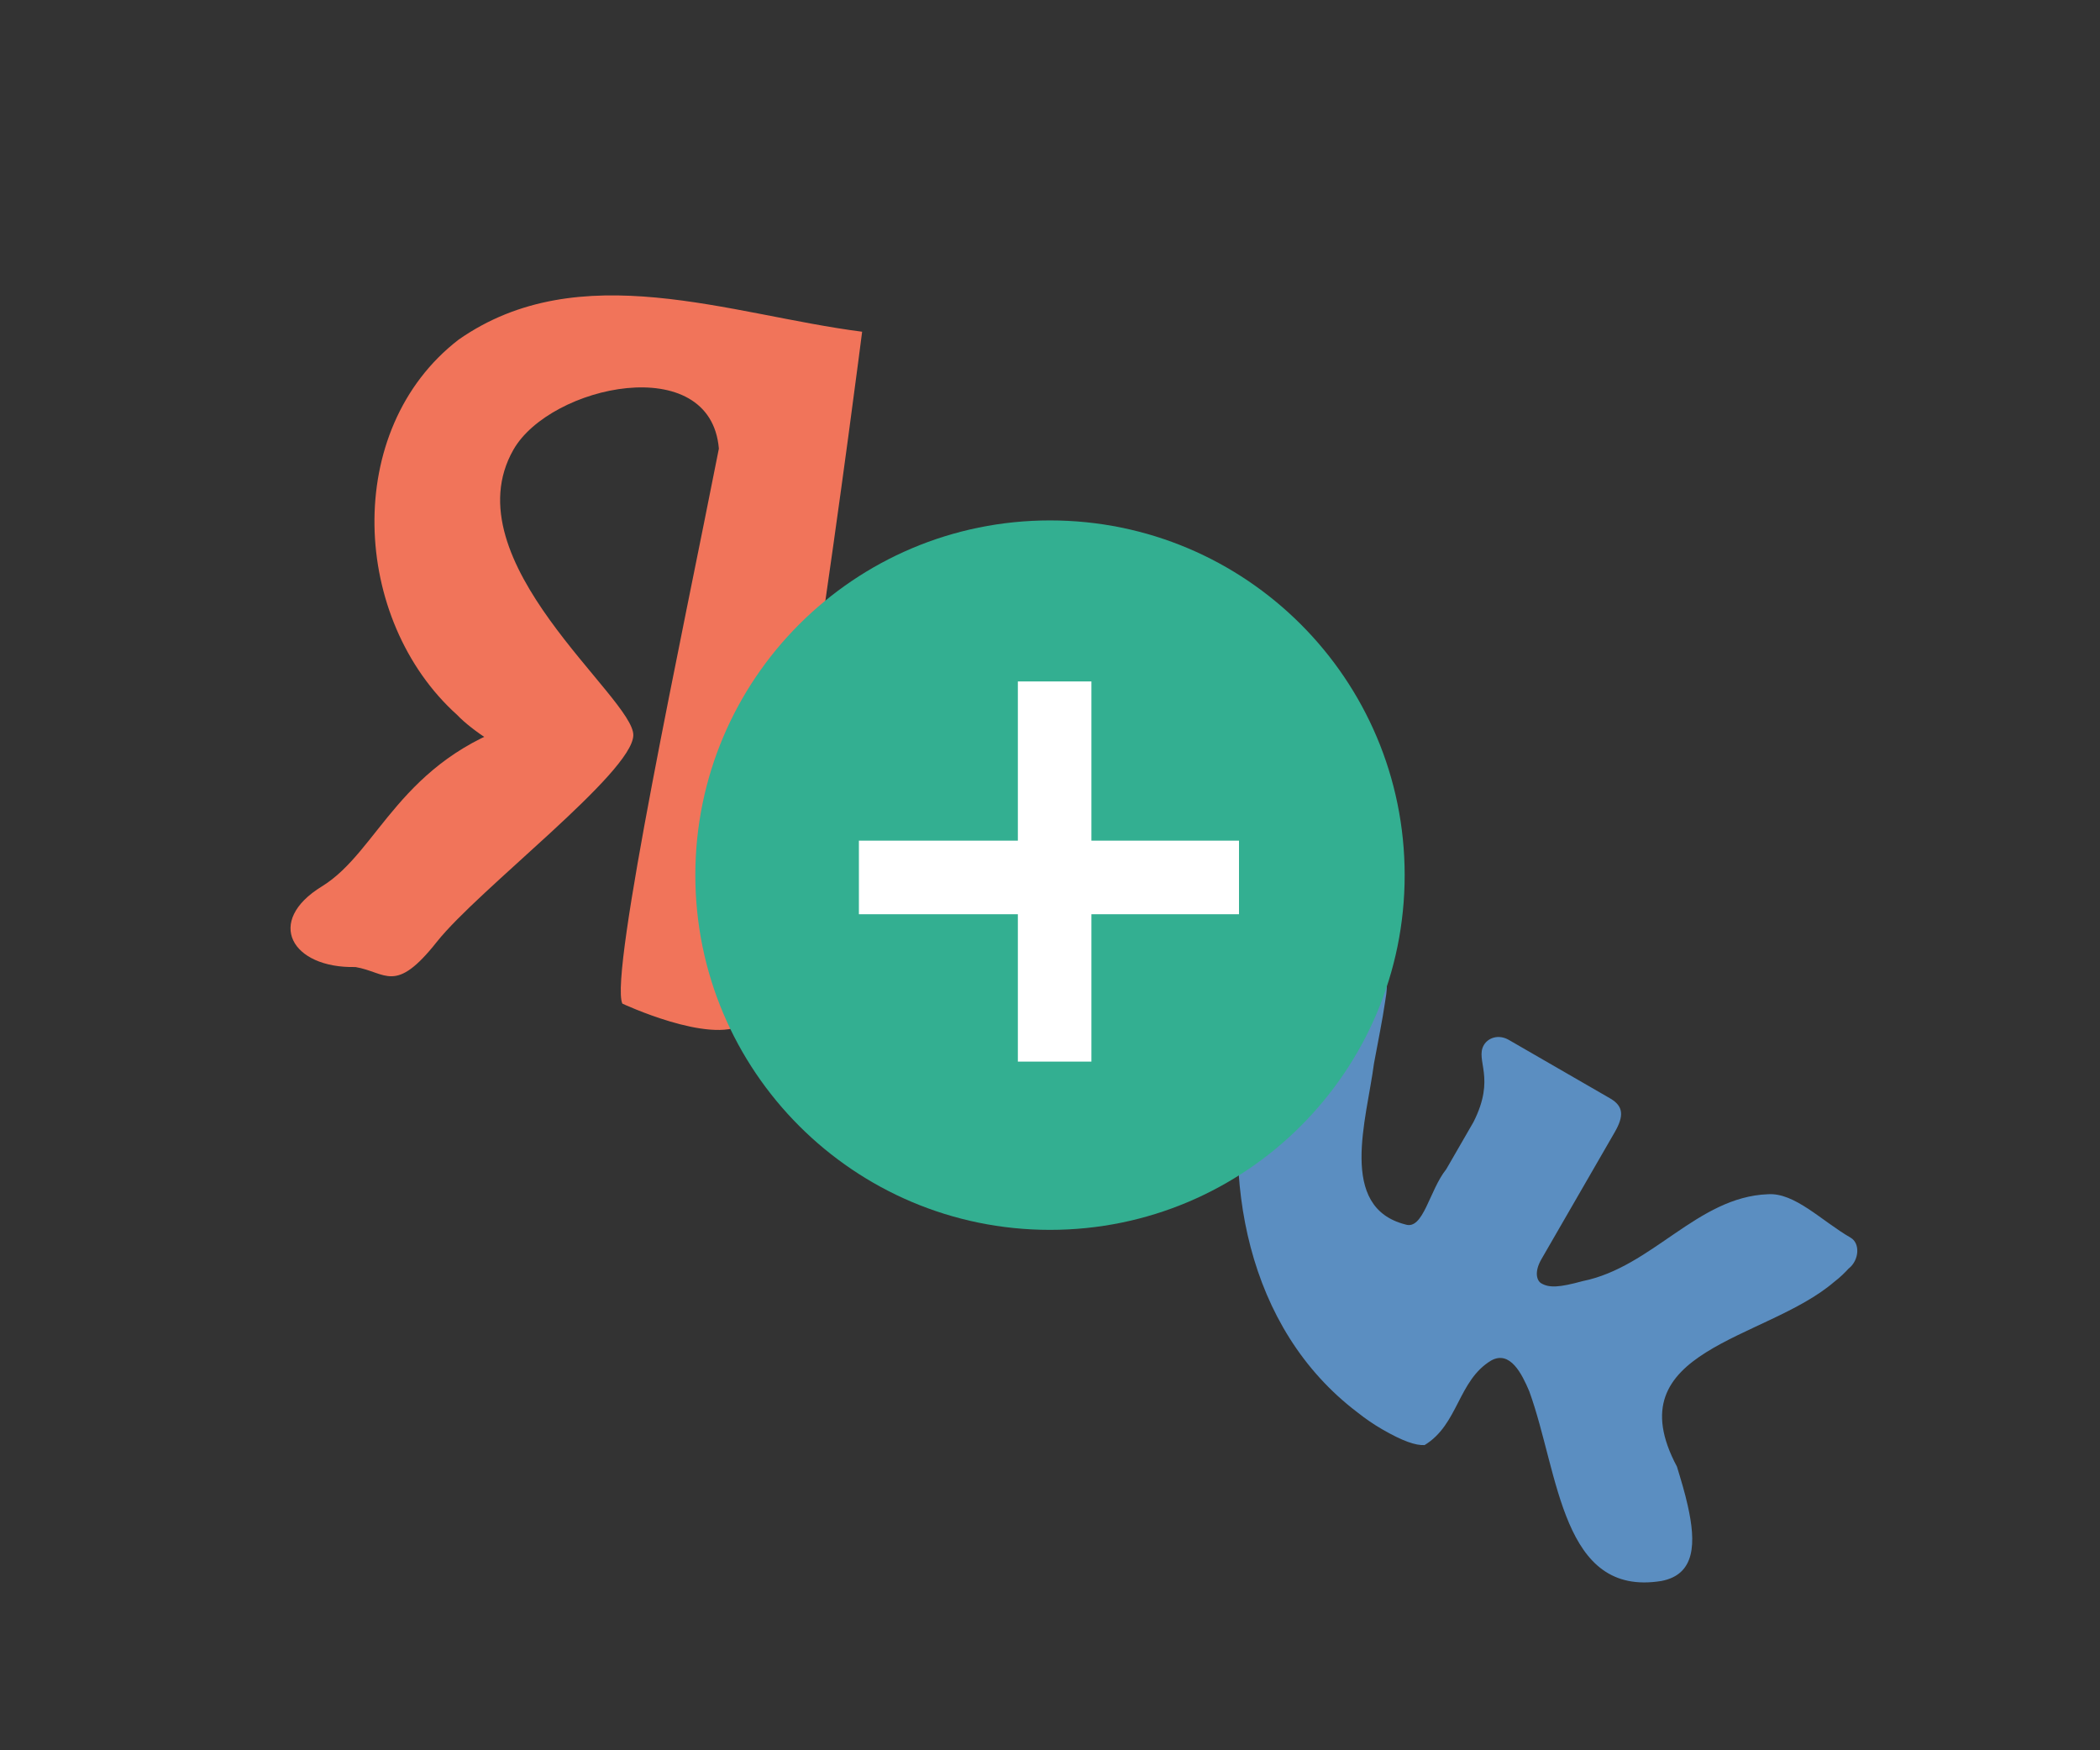
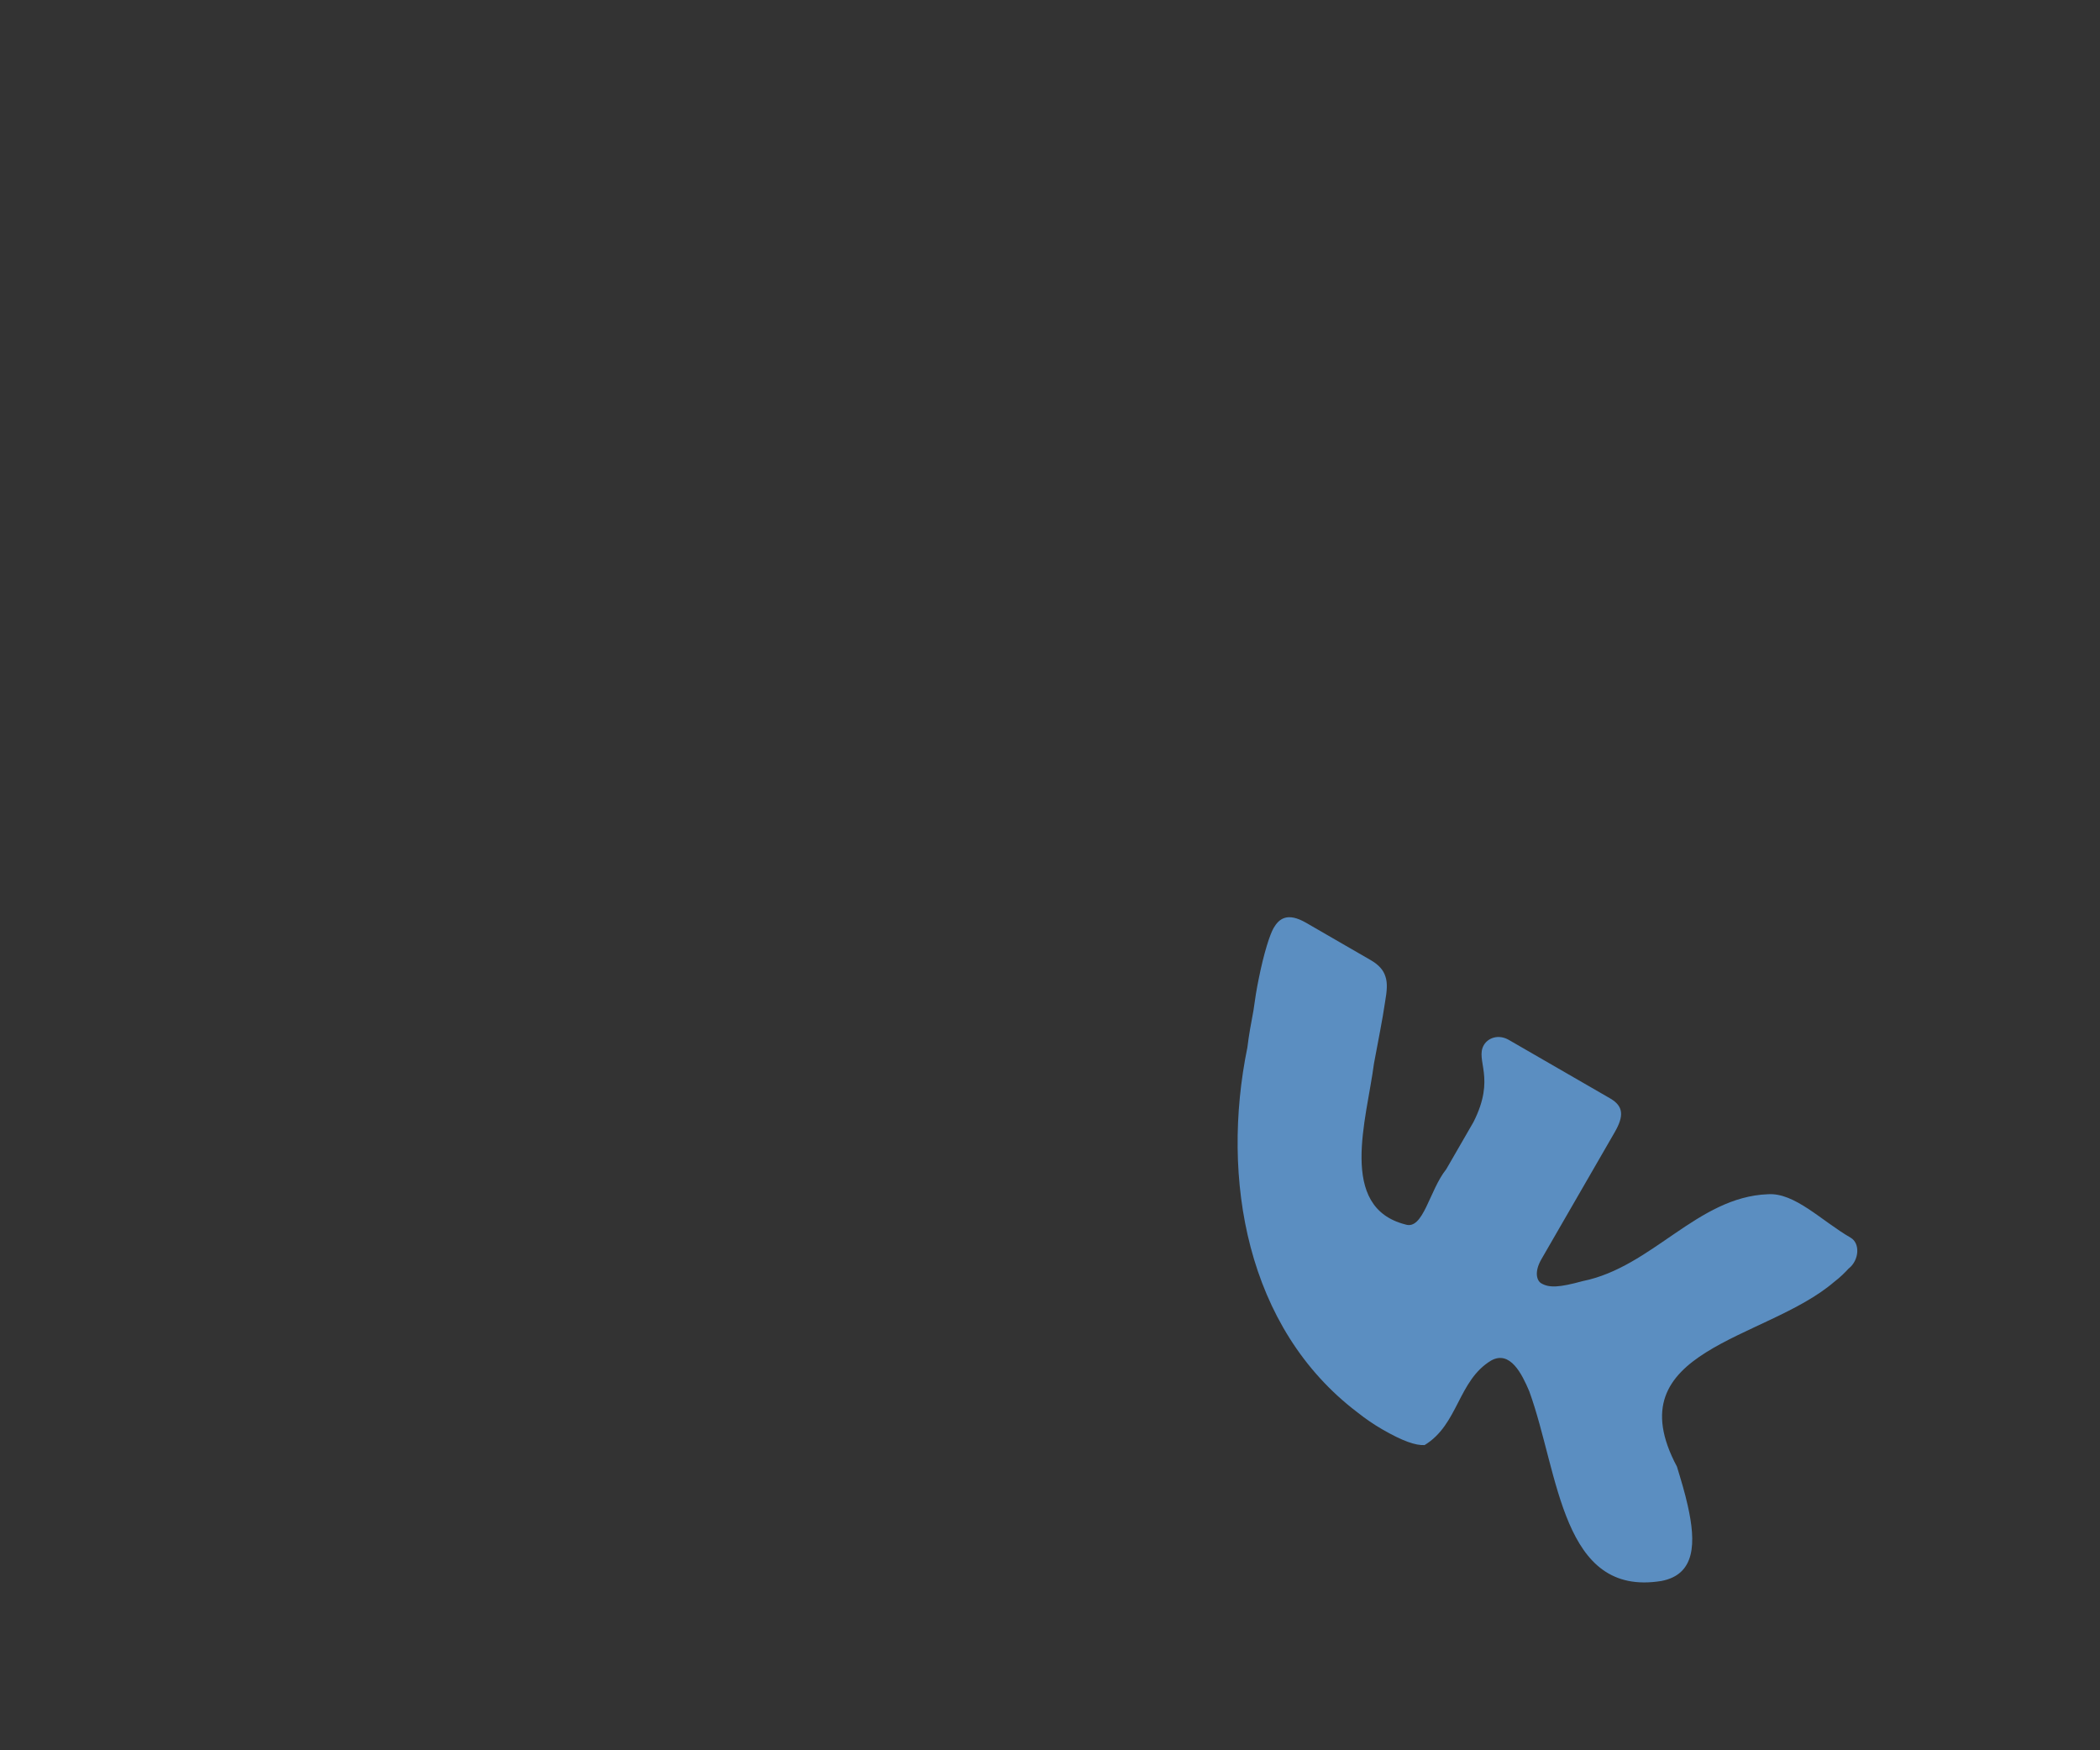
<svg xmlns="http://www.w3.org/2000/svg" width="360" height="300" version="1.1" viewBox="0 0 360 300">
  <rect x="0" y="0" width="360" height="300" fill="#333333" stroke="none" />
-   <path d="m106.69 172.02s15 7.011 20.708 3.558c5.708-3.453 20.397-118.72 20.397-118.72-22.637-2.898-48.422-13.162-69.193 1.37-19.998 15.432-18.344 48.064-0.213 64.331 4.851 5.168 23.6 15.447 11.235 1.153-21.159 6.554-24.631 22.203-34.439 28.215-9.807 6.011-5.208 14.062 5.744 13.823 5.296 0.888 6.769 4.761 13.942-4.295s33.526-28.982 33.699-35.415c0.173-6.433-31.458-29.899-20.545-48.973 6.326-11.061 33.801-16.998 35.21-0.17-6.198 31.498-18.828 90.204-16.544 95.125 2.284 4.921-1e-4 -2e-5 -1e-4 -2e-5z" fill="#f1745a" />
  <path d="m316.94 217.41c1.788-1.431 1.971-4.311 0.307-5.271-4.991-2.882-9.567-7.764-14.19-7.446-12.11 0.476-19.77 12.47-31.74 14.89-4.038 1.103-5.711 1.182-7.097 0.382-0.721-0.417-1.29-1.865 0.035-4.16l12.54-21.72c1.616-2.799 1.551-4.48-0.779-5.824l-17.36-10.02c-1.775-1.024-3.572-0.345-4.283 0.887-1.519 2.631 2.118 5.553-1.793 13.22 0 0-0.582 1.008-1.454 2.52-0.873 1.511-2.037 3.527-3.201 5.543-2.905 3.623-3.919 10.5-7.015 9.461-11.6-2.964-6.614-18-5.37-27.59 0.35-1.888 0.701-3.776 1.042-5.52 0.342-1.743 0.627-3.519 0.872-5.095 0.318-1.832 0.433-3.184 0.044-4.304-0.333-1.088-1.137-2.001-2.523-2.801l-11.09-6.404c-3.161-1.825-4.611-0.722-5.549 0.902-0.614 1.064-1.643 4.127-2.575 8.815-0.332 1.6-0.618 3.376-0.89 5.384-0.392 2.088-0.784 4.175-1.033 6.271-4.594 22.43-0.195 48.11 18.89 62.57 1.368 1.088 2.801 2.065 4.243 2.897 3.494 2.017 5.717 2.778 7.246 2.691 5.802-3.518 5.707-11.04 11.39-14.48 3.28-1.839 5.314 2.322 6.563 5.282 5.134 14.16 5.511 35.28 22.65 32.49 5.822-1.117 5.963-6.485 4.505-12.93-0.467-2.136-1.156-4.4-1.846-6.665-10.76-20.17 15.21-21.6 26.92-31.64 1.058-0.808 1.917-1.656 2.536-2.344z" clip-rule="evenodd" fill="#5b8ec1" fill-rule="evenodd" />
-   <path d="m180 210.8c33.58 0 60.8-27.22 60.8-60.8s-27.22-60.8-60.8-60.8-60.8 27.22-60.8 60.8 27.22 60.8 60.8 60.8z" fill="#33af91" />
-   <path d="m187.1 116.8h-12.61v65.16h12.61z" fill="#fff" />
-   <path d="m212.4 156.7v-12.61h-65.16v12.61z" fill="#fff" />
</svg>